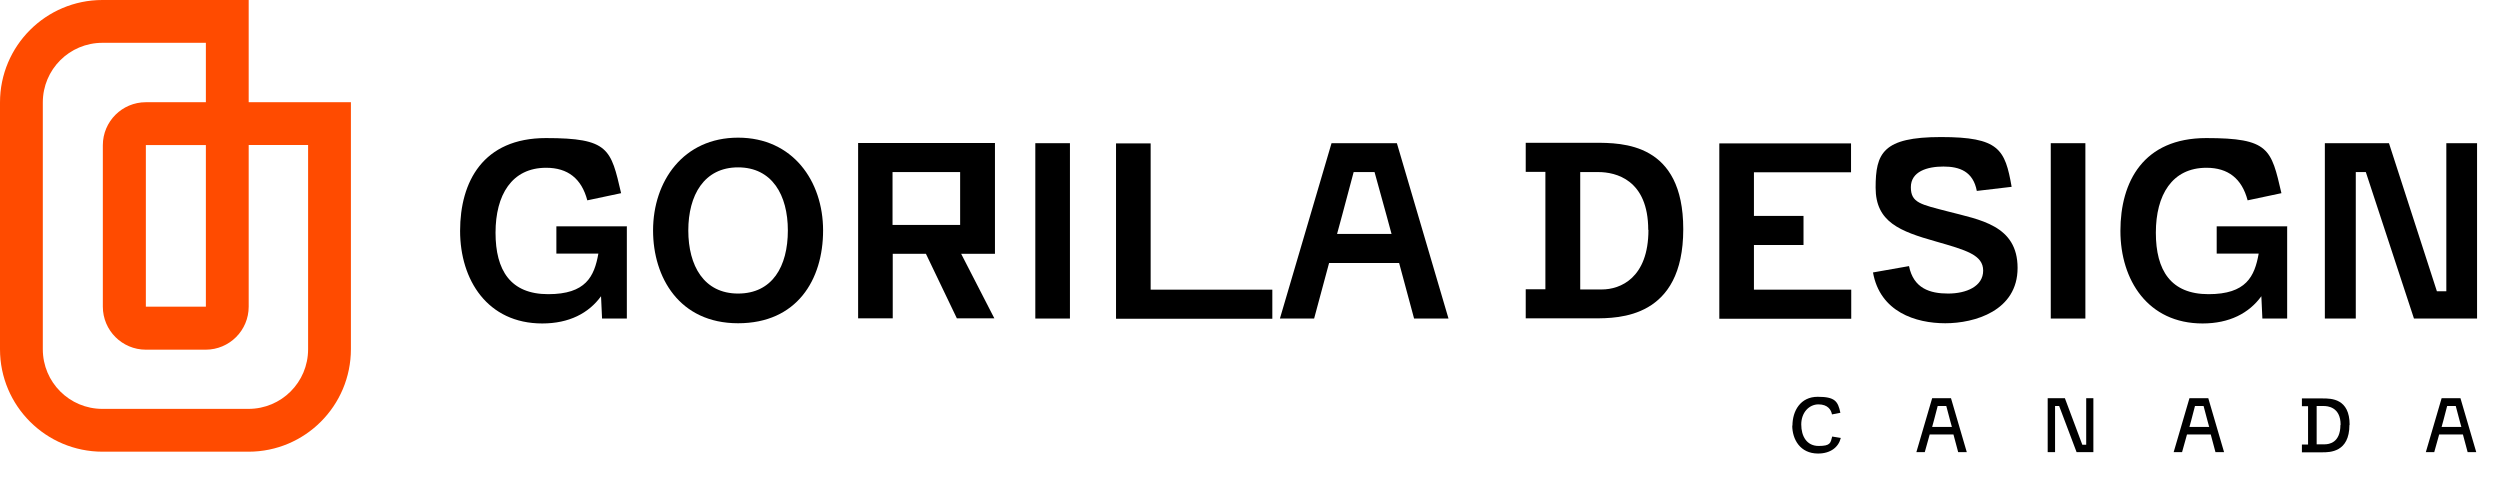
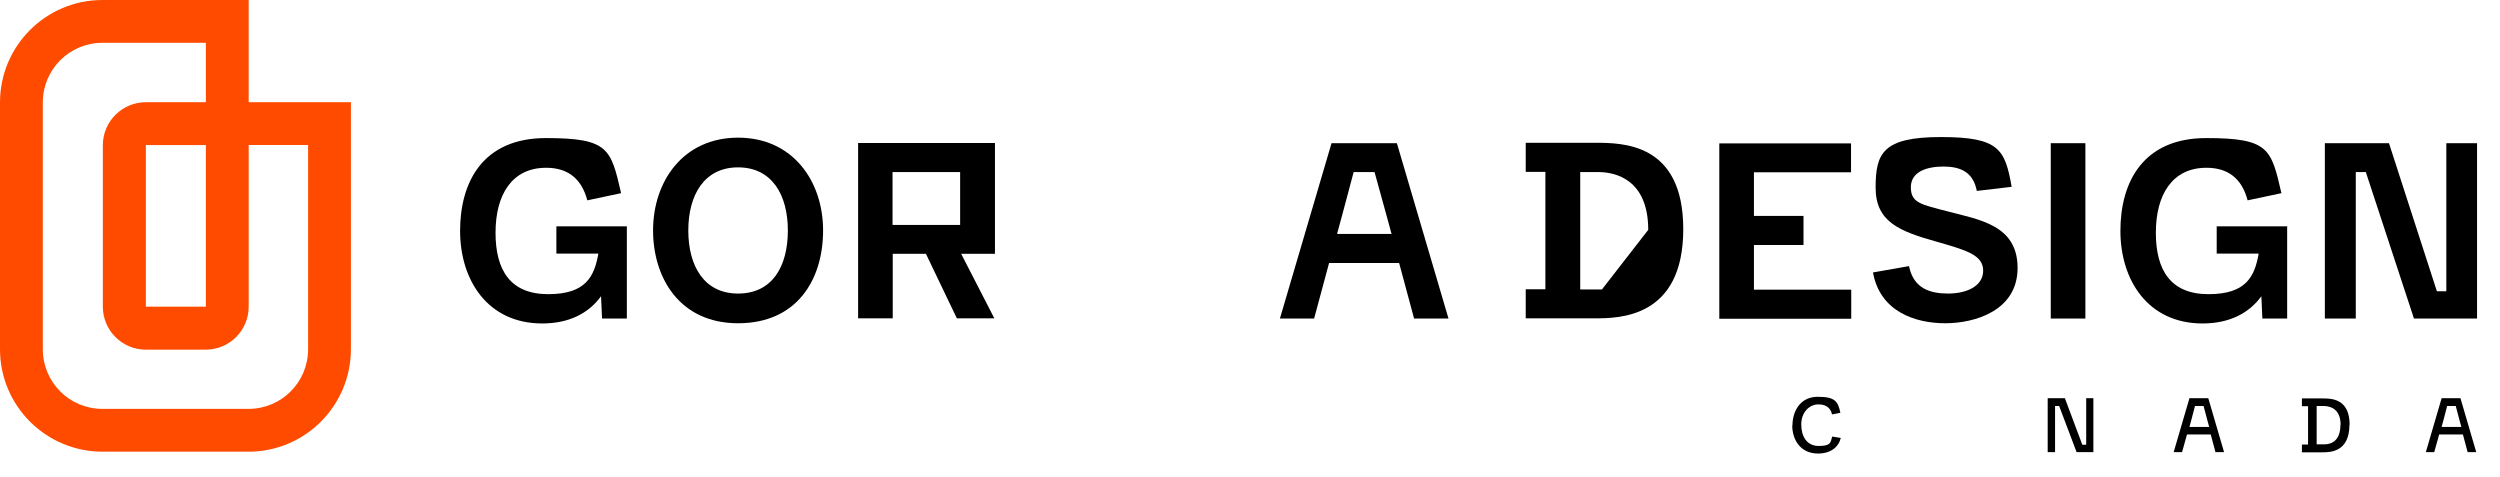
<svg xmlns="http://www.w3.org/2000/svg" id="Layer_1" viewBox="0 0 1220.4 233">
  <defs>
    <style>      .st0 {        fill: #ff4b00;      }    </style>
  </defs>
  <path class="st0" d="M171.3,49.9h-49.9V0s0,0,0,0H50C22.4,0,0,22.4,0,50v120.5c0,27.6,22.4,50,50.1,50h71.2c27.6,0,50-22.4,50-50.1V49.9ZM20.9,170.5V50c0-16.1,13-29.1,29.1-29.1h50.5v29h-29.3c-11.6,0-21,9.4-21,21v78.8c0,11.6,9.4,21,21,21h29.2c11.6,0,21-9.4,21-21v-78.9h29v99.7c0,16.1-13,29.1-29.1,29.1H50c-16.1,0-29.1-13-29.1-29.1ZM100.5,70.8v78.9h-29.3v-78.9h29.3Z" />
  <g>
    <path d="M306,110.3v45.2h-12.1l-.5-10.9c-6,8.3-15.6,13.3-28.7,13.3-26.7,0-40.1-21.2-40.1-45.2s11.2-45.3,41.9-45.3,31.7,5.3,36.7,26.9l-16.5,3.5c-2.8-10.6-9.5-15.9-20.1-15.9-16.8,0-24.7,13.3-24.7,31.7s7.3,30,25.7,30,22.5-8.6,24.5-19.8h-20.5v-13.3h34.5Z" />
    <path d="M318.8,112.5c0-24.1,14.8-45.3,41.5-45.3s41.5,21.2,41.5,45.3-12.8,45.3-41.5,45.3-41.5-22.4-41.5-45.3ZM384.6,112.5c0-17.3-7.7-30.8-24.3-30.8s-24.3,13.6-24.3,30.8,7.6,30.8,24.3,30.8,24.3-13.2,24.3-30.8Z" />
    <path d="M485.6,123.9h-16.4l16.2,31.5h-18.3l-15.1-31.5h-16.2v31.5h-16.9v-85.6h66.8v54.1ZM435.7,109.8h33v-25.8h-33v25.8Z" />
-     <path d="M522.3,69.9v85.6h-16.9v-85.6h16.9Z" />
-     <path d="M561.7,69.9v71.5h59.4v14.2h-76.3v-85.6h16.9Z" />
    <path d="M683,128.4h-34.2l-7.3,27.1h-16.7l25.2-85.6h31.9l25.2,85.6h-16.8l-7.3-27.1ZM679.3,114.2l-2.5-9.2-5.8-21h-10.2l-5.6,21-2.5,9.2h26.6Z" />
-     <path d="M821.7,111.9c0,43.5-31.5,43.5-43.4,43.5h-33.5v-14.2h9.6v-57.3h-9.6v-14.2h33.6c13.7,0,43.3,0,43.3,42.1ZM804.6,112.2c0-24.5-15.9-28.2-24.3-28.2h-8.9v57.3h10.6c8.9,0,22.7-5.5,22.7-29.1Z" />
+     <path d="M821.7,111.9c0,43.5-31.5,43.5-43.4,43.5h-33.5v-14.2h9.6v-57.3h-9.6v-14.2h33.6c13.7,0,43.3,0,43.3,42.1ZM804.6,112.2c0-24.5-15.9-28.2-24.3-28.2h-8.9v57.3h10.6Z" />
    <path d="M903.6,69.9v14.2h-47.4v21.3h24.2v14.2h-24.2v21.8h47.5v14.2h-64.4v-85.6h64.3Z" />
    <path d="M914.3,133l17.6-3.1c2.2,10.9,10.2,13.4,19.1,13.4s17.1-3.5,17.1-11.2-8.4-10-23-14.2c-17.7-5-29.5-9.5-29.5-26.3s3.5-24.7,31.9-24.7,31.3,6,34.5,24.3l-17,2c-1.8-9.5-8.4-11.9-16.3-11.9s-15.9,2.4-15.9,10.1,5,8.4,18,11.8c15.6,4.1,34.1,6.7,34.1,27.6s-20.9,27-35.3,27-31.9-5.5-35.3-24.9Z" />
    <path d="M1018,69.9v85.6h-16.9v-85.6h16.9Z" />
    <path d="M1116.5,110.3v45.2h-12.1l-.5-10.9c-6,8.3-15.6,13.3-28.7,13.3-26.7,0-40.1-21.2-40.1-45.2s11.2-45.3,41.9-45.3,31.7,5.3,36.7,26.9l-16.5,3.5c-2.8-10.6-9.5-15.9-20.1-15.9-16.8,0-24.7,13.3-24.7,31.7s7.3,30,25.7,30,22.5-8.6,24.5-19.8h-20.5v-13.3h34.5Z" />
    <path d="M1209.2,69.9v85.6h-30.8l-23.5-71.5h-4.9v71.5h-15.1v-85.6h31.3l23.4,72.3h4.6v-72.3h15.1Z" />
  </g>
  <g>
    <path d="M875,207.8c0-7.2,3.9-14.1,12.3-14.1s9.9,2.1,11.1,7.8l-4.1.8c-.4-2.2-2-4.9-6.6-4.9s-8.4,4-8.4,9.8,2.7,10.5,8.5,10.5,5.8-1.5,6.6-4.6l4.2.7c-1.1,4.5-5,7.6-11.1,7.6-8.8,0-12.6-7-12.6-13.7Z" />
-     <path d="M953.8,212.1h-11.8l-2.4,8.6h-4.1l7.7-26.3h9.2l7.7,26.3h-4.2l-2.3-8.6ZM952.8,208.3l-.9-3.3-1.8-6.8h-4.2l-1.8,6.9-.9,3.3h9.7Z" />
    <path d="M1021.9,194.4v26.3h-8.2l-8.5-22.5h-2v22.5h-3.6v-26.3h8.4l8.5,22.7h1.9v-22.7h3.6Z" />
    <path d="M1079.4,212.1h-11.8l-2.4,8.6h-4.1l7.7-26.3h9.2l7.7,26.3h-4.2l-2.3-8.6ZM1078.4,208.3l-.9-3.3-1.8-6.8h-4.2l-1.8,6.9-.9,3.3h9.7Z" />
    <path d="M1146.9,207.4c0,13.4-9.6,13.4-13.2,13.4h-10v-3.8h3v-18.7h-3v-3.8h10.1c4.2,0,13.2,0,13.2,12.9ZM1142.6,207.4c0-8.9-6.6-9.2-8.3-9.2h-3.4v18.7h3.9c2.1,0,7.7-.7,7.7-9.5Z" />
    <path d="M1202.5,212.1h-11.8l-2.4,8.6h-4.1l7.7-26.3h9.2l7.7,26.3h-4.2l-2.3-8.6ZM1201.5,208.3l-.9-3.3-1.8-6.8h-4.2l-1.8,6.9-.9,3.3h9.7Z" />
  </g>
</svg>